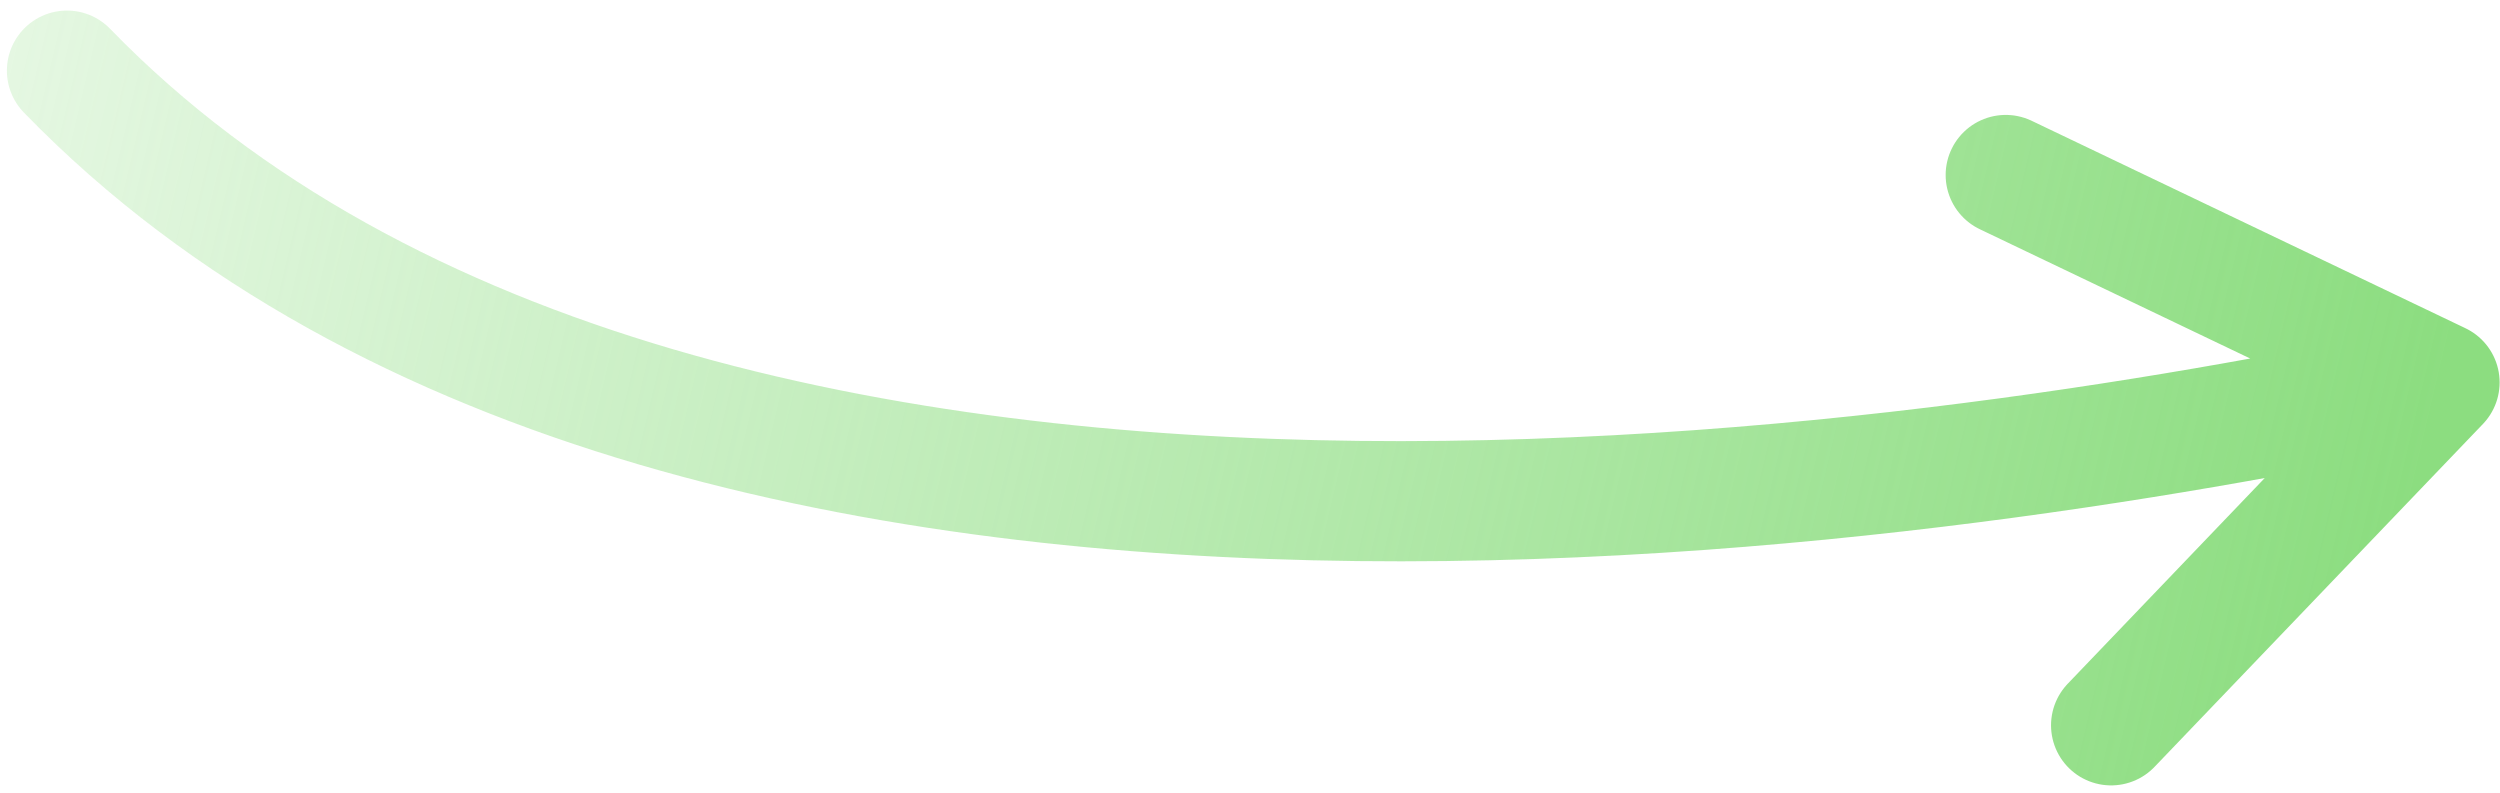
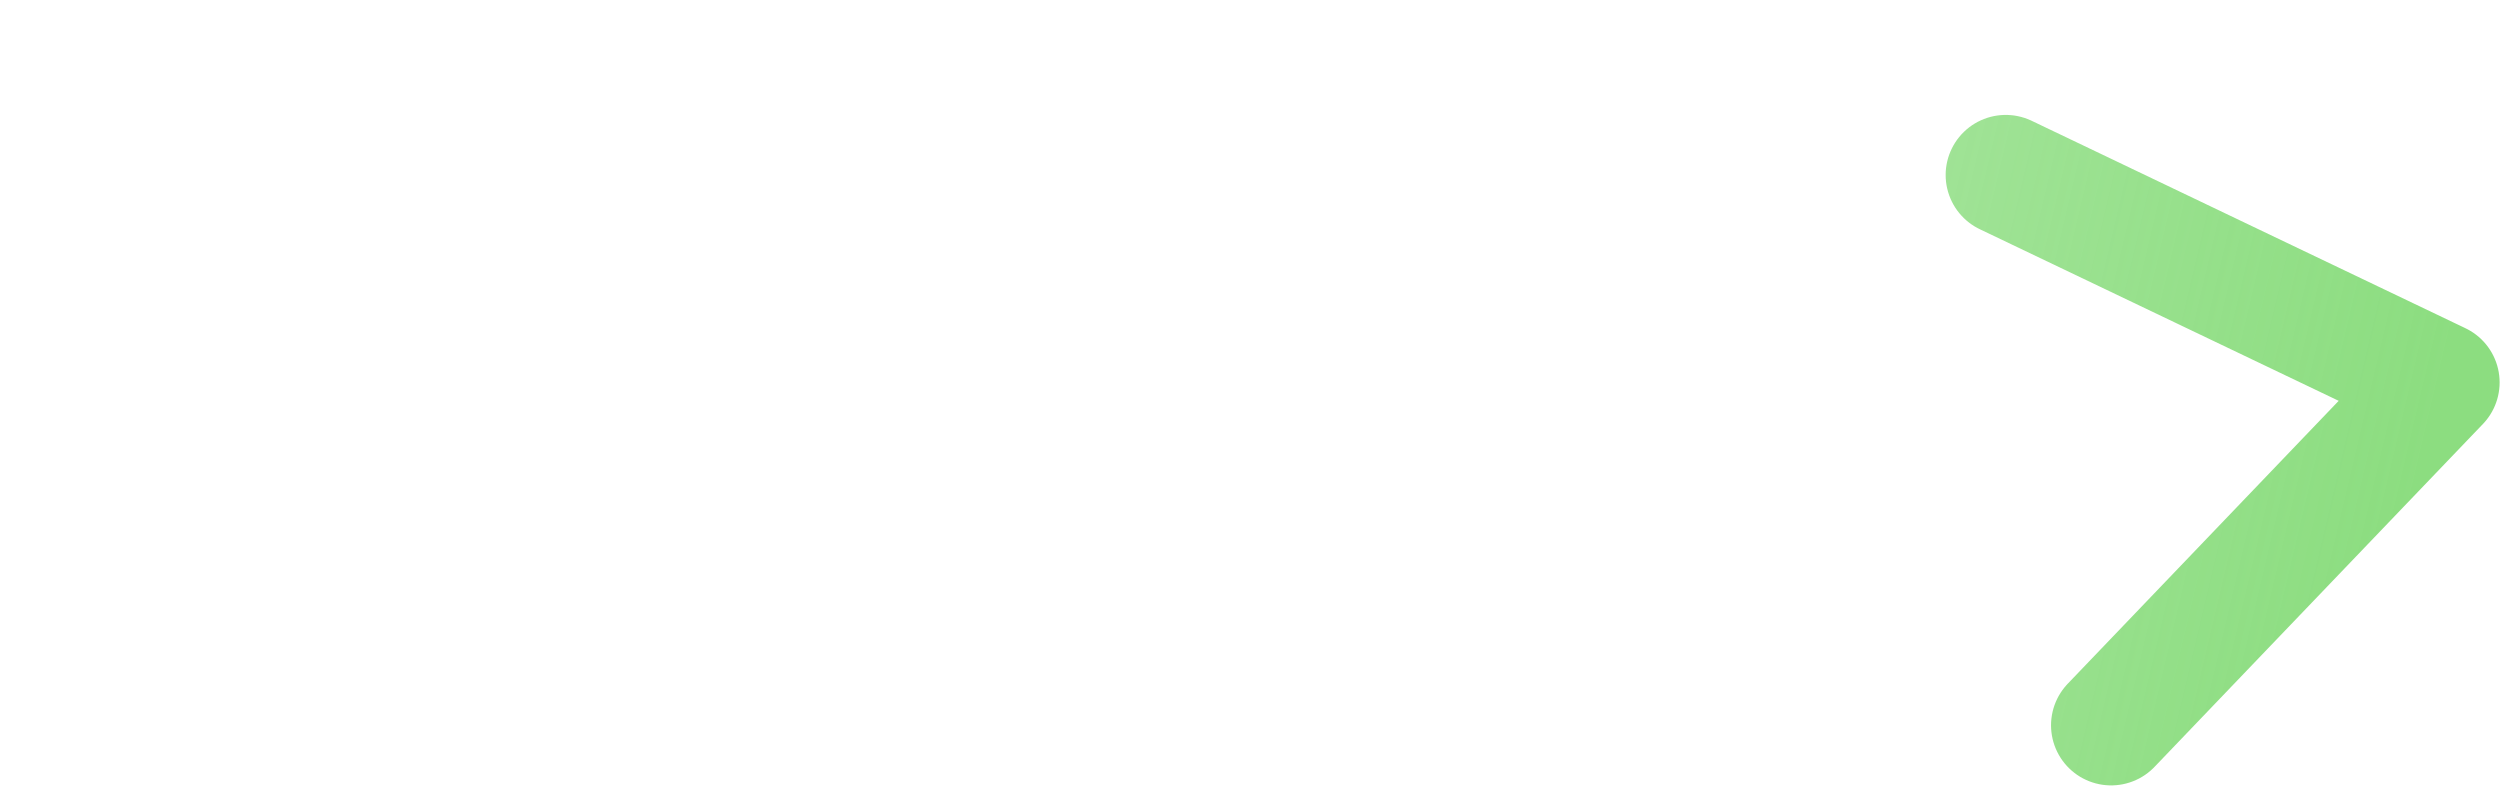
<svg xmlns="http://www.w3.org/2000/svg" width="208" height="66" viewBox="0 0 208 66" fill="none">
-   <path d="M175.646 60.345L202.968 31.818M202.968 31.818L166.878 14.561M202.968 31.818C173.162 38.119 58.524 60.469 5.573 5.879" stroke="url(#paint0_linear_660_3715)" stroke-width="10" stroke-linecap="round" stroke-linejoin="round" />
+   <path d="M175.646 60.345L202.968 31.818M202.968 31.818L166.878 14.561M202.968 31.818" stroke="url(#paint0_linear_660_3715)" stroke-width="10" stroke-linecap="round" stroke-linejoin="round" />
  <defs>
    <linearGradient id="paint0_linear_660_3715" x1="203.313" y1="31.456" x2="-54.242" y2="-29.254" gradientUnits="userSpaceOnUse">
      <stop stop-color="#8CDD80" />
      <stop offset="1" stop-color="#8CDD80" stop-opacity="0" />
    </linearGradient>
  </defs>
</svg>